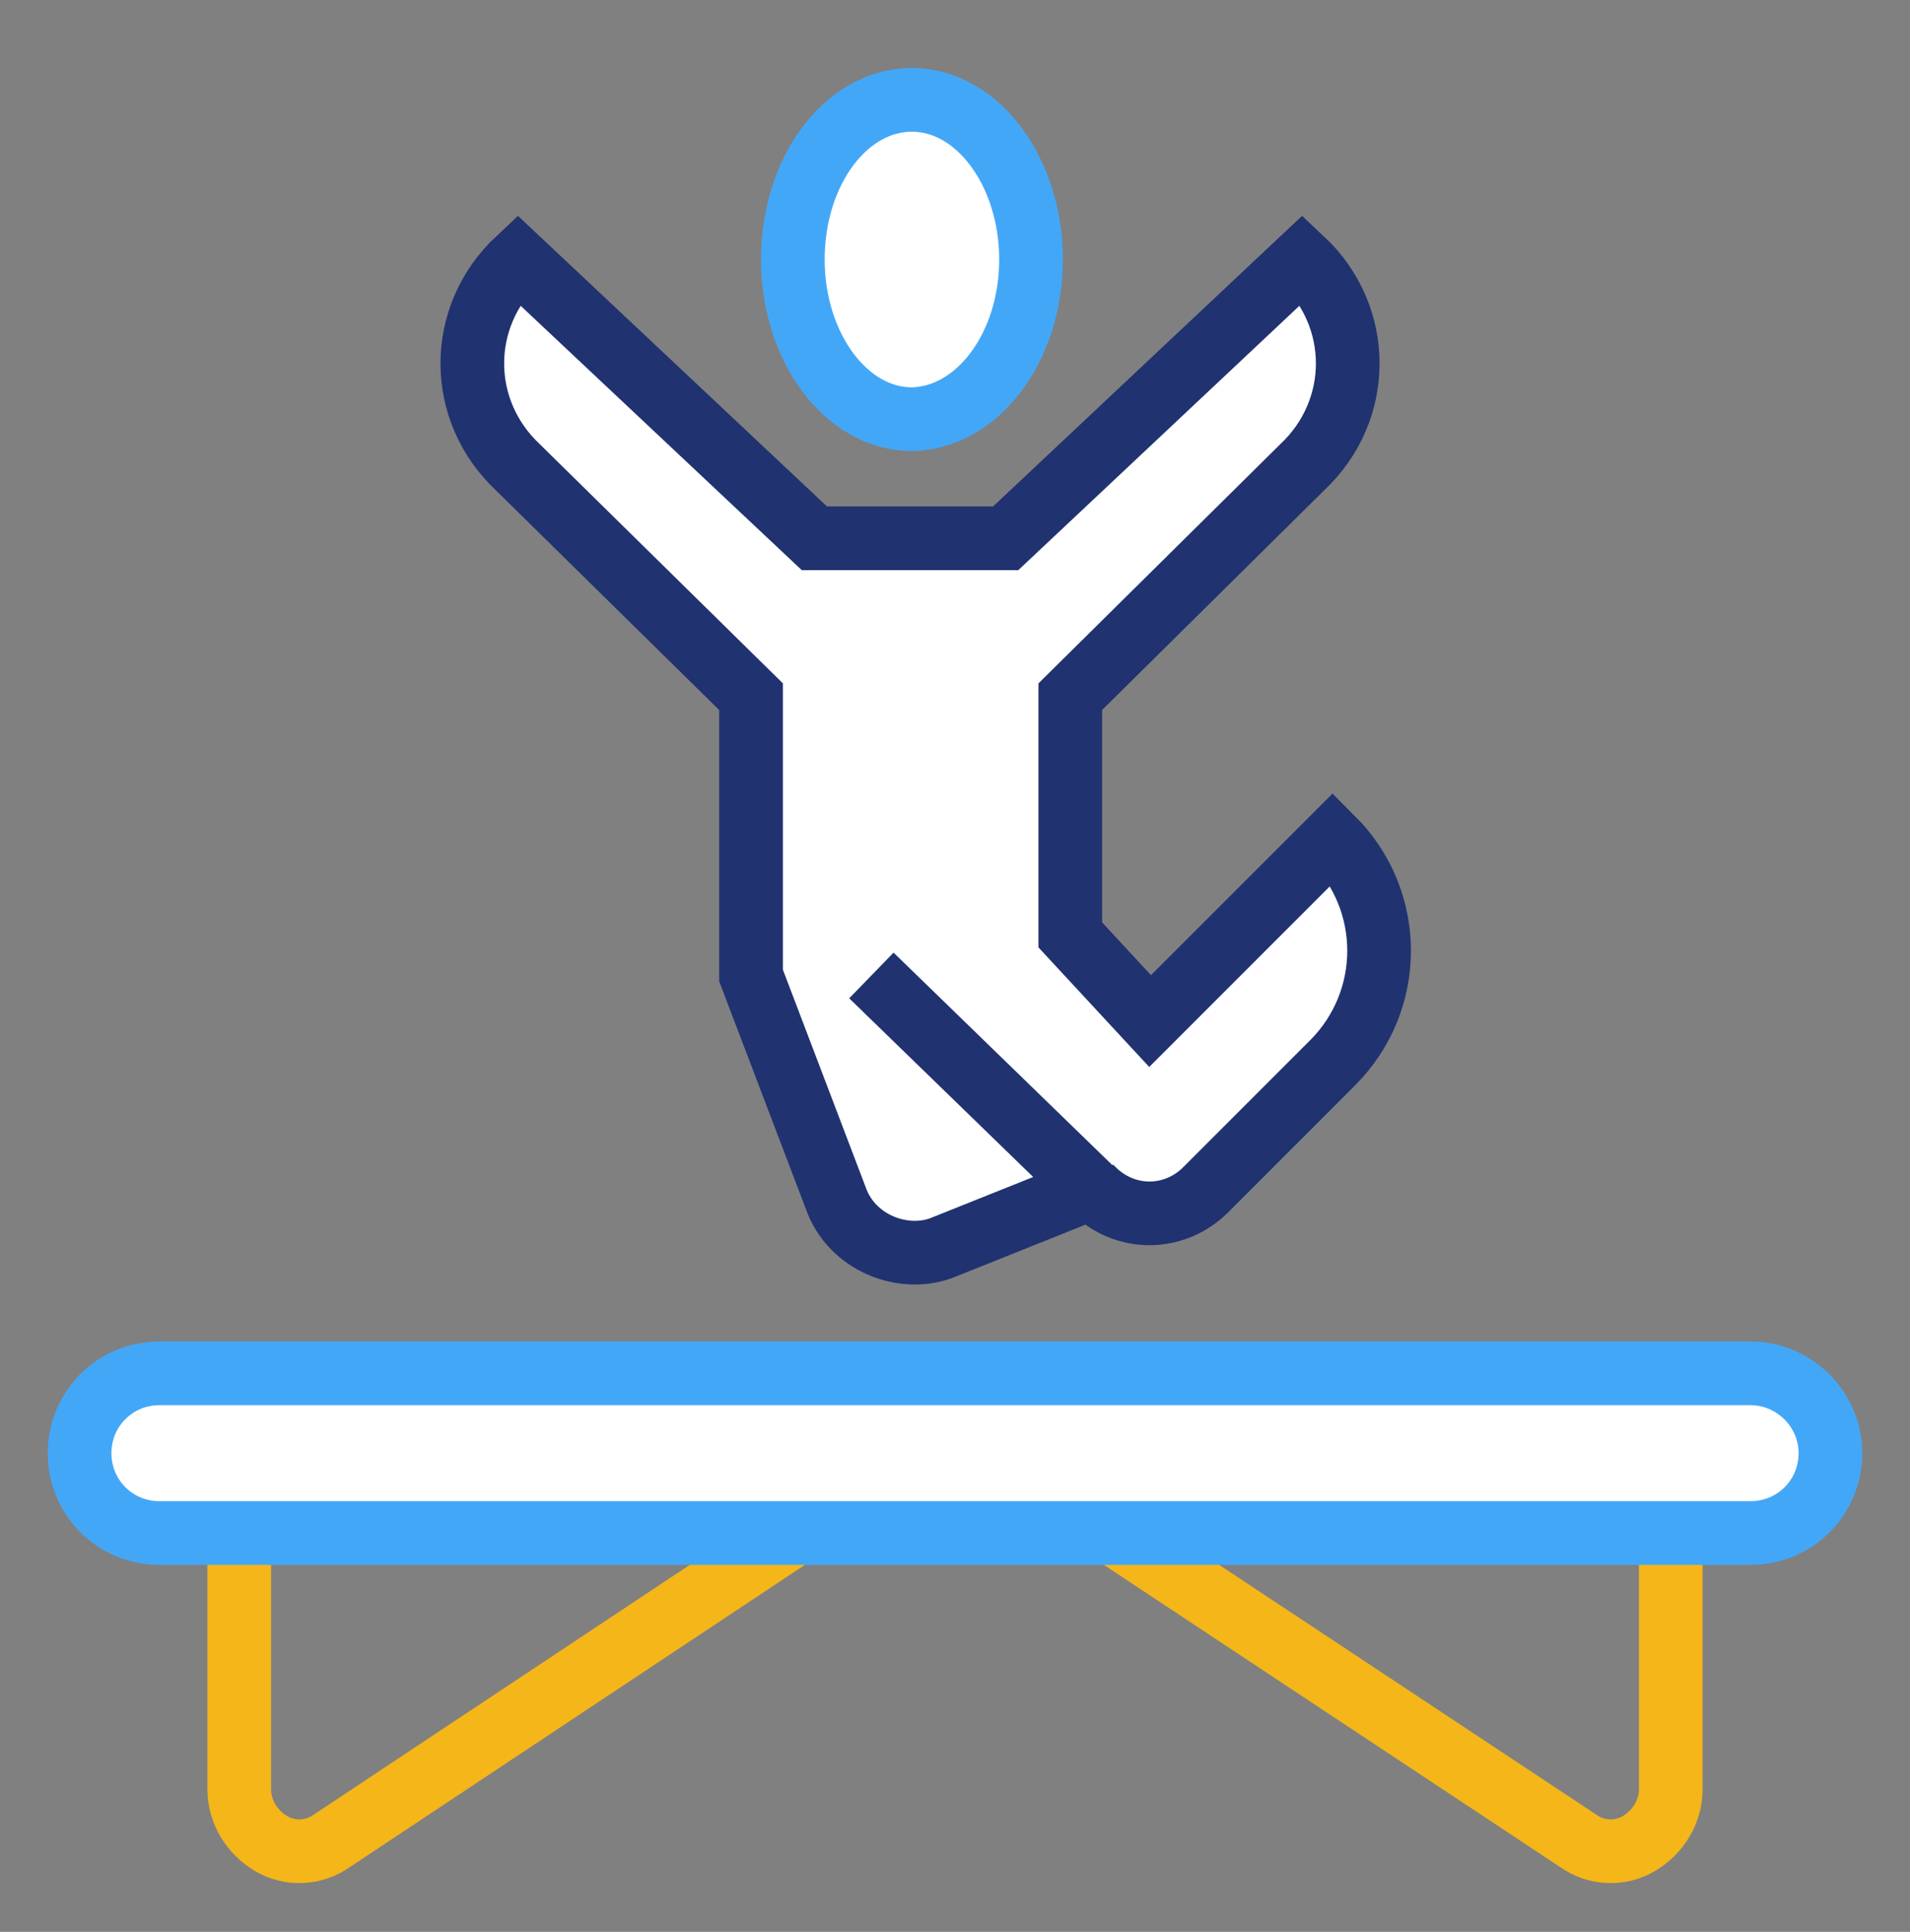
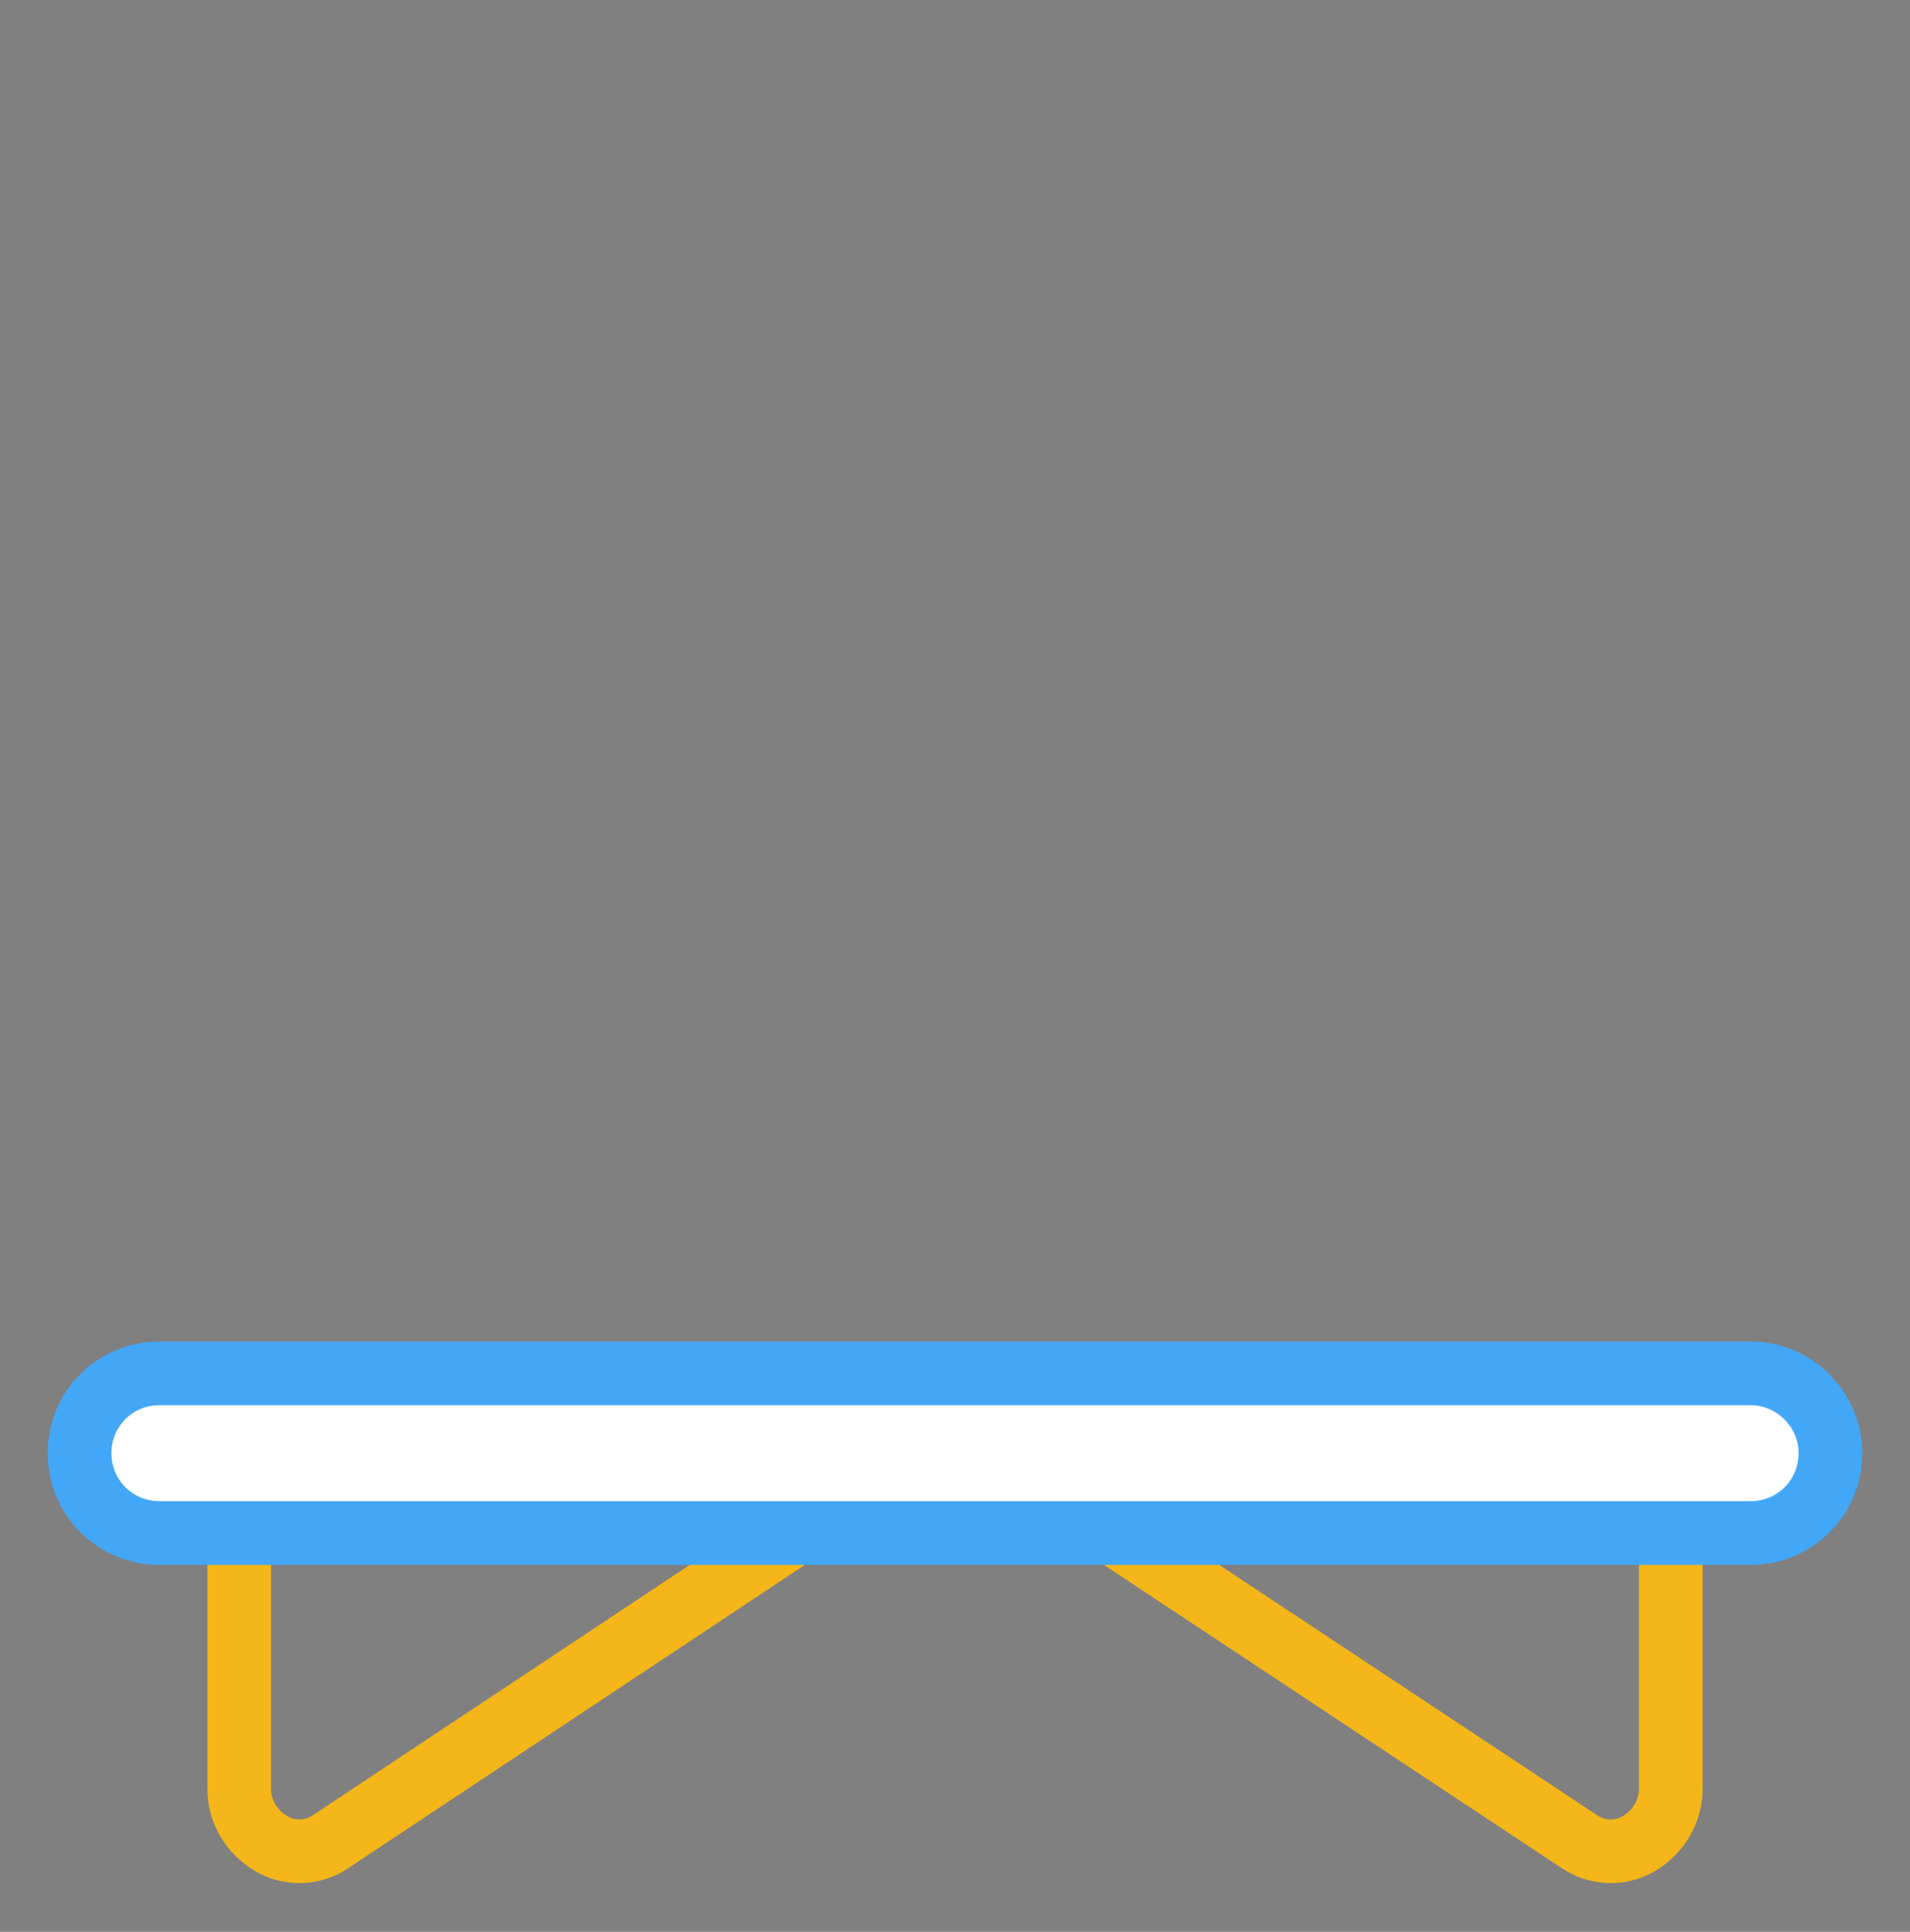
<svg xmlns="http://www.w3.org/2000/svg" width="90" height="91" viewBox="0 0 90 91" fill="none">
  <rect x="0" y="0" width="90" height="91" fill="#808080" stroke="none" />
  <path d="M78.728 72.212V84.269C78.728 85.344 78.131 86.299 77.236 86.836C76.34 87.373 75.206 87.314 74.37 86.717L52.462 72.212" stroke="#F4B619" stroke-width="3" stroke-miterlimit="10" />
  <path d="M11.272 72.212V84.269C11.272 85.344 11.869 86.299 12.764 86.836C13.66 87.373 14.794 87.314 15.63 86.717L37.478 72.212" stroke="#F4B619" stroke-width="3" stroke-miterlimit="10" />
  <path d="M86.25 68.453C86.25 70.542 84.579 72.214 82.489 72.214H7.511C5.421 72.214 3.75 70.542 3.75 68.453C3.75 66.363 5.421 64.692 7.511 64.692H82.489C84.519 64.692 86.25 66.363 86.25 68.453Z" fill="white" stroke="#43A7F8" stroke-width="3" stroke-miterlimit="10" />
-   <path d="M48.582 12.225C48.582 8.107 46.075 4.705 42.97 4.705C39.866 4.705 37.359 8.047 37.359 12.225C37.359 16.344 39.866 19.746 42.97 19.746C46.075 19.686 48.582 16.344 48.582 12.225Z" fill="white" stroke="#43A7F8" stroke-width="3" stroke-miterlimit="10" />
-   <path d="M41.06 45.95L51.387 55.977L44.522 58.723C43.567 59.141 42.433 59.081 41.478 58.663C40.523 58.245 39.747 57.469 39.389 56.455L35.389 45.95V32.818L24.405 22.014C21.539 19.328 21.539 14.911 24.405 12.225L38.374 25.357H47.388L61.357 12.225C64.222 14.911 64.222 19.328 61.357 22.014L50.432 32.818V44.039L54.193 48.098L62.789 39.503C65.715 42.428 65.715 47.143 62.789 50.068L56.82 56.037C55.327 57.529 52.999 57.529 51.507 56.037L51.387 55.917" fill="white" />
-   <path d="M41.06 45.95L51.387 55.977L44.522 58.723C43.567 59.141 42.433 59.081 41.478 58.663C40.523 58.245 39.747 57.469 39.389 56.455L35.389 45.95V32.818L24.405 22.014C21.539 19.328 21.539 14.911 24.405 12.225L38.374 25.357H47.388L61.357 12.225C64.222 14.911 64.222 19.328 61.357 22.014L50.432 32.818V44.039L54.193 48.098L62.789 39.503C65.715 42.428 65.715 47.143 62.789 50.068L56.82 56.037C55.327 57.529 52.999 57.529 51.507 56.037L51.387 55.917" stroke="#203270" stroke-width="3" stroke-miterlimit="10" />
</svg>